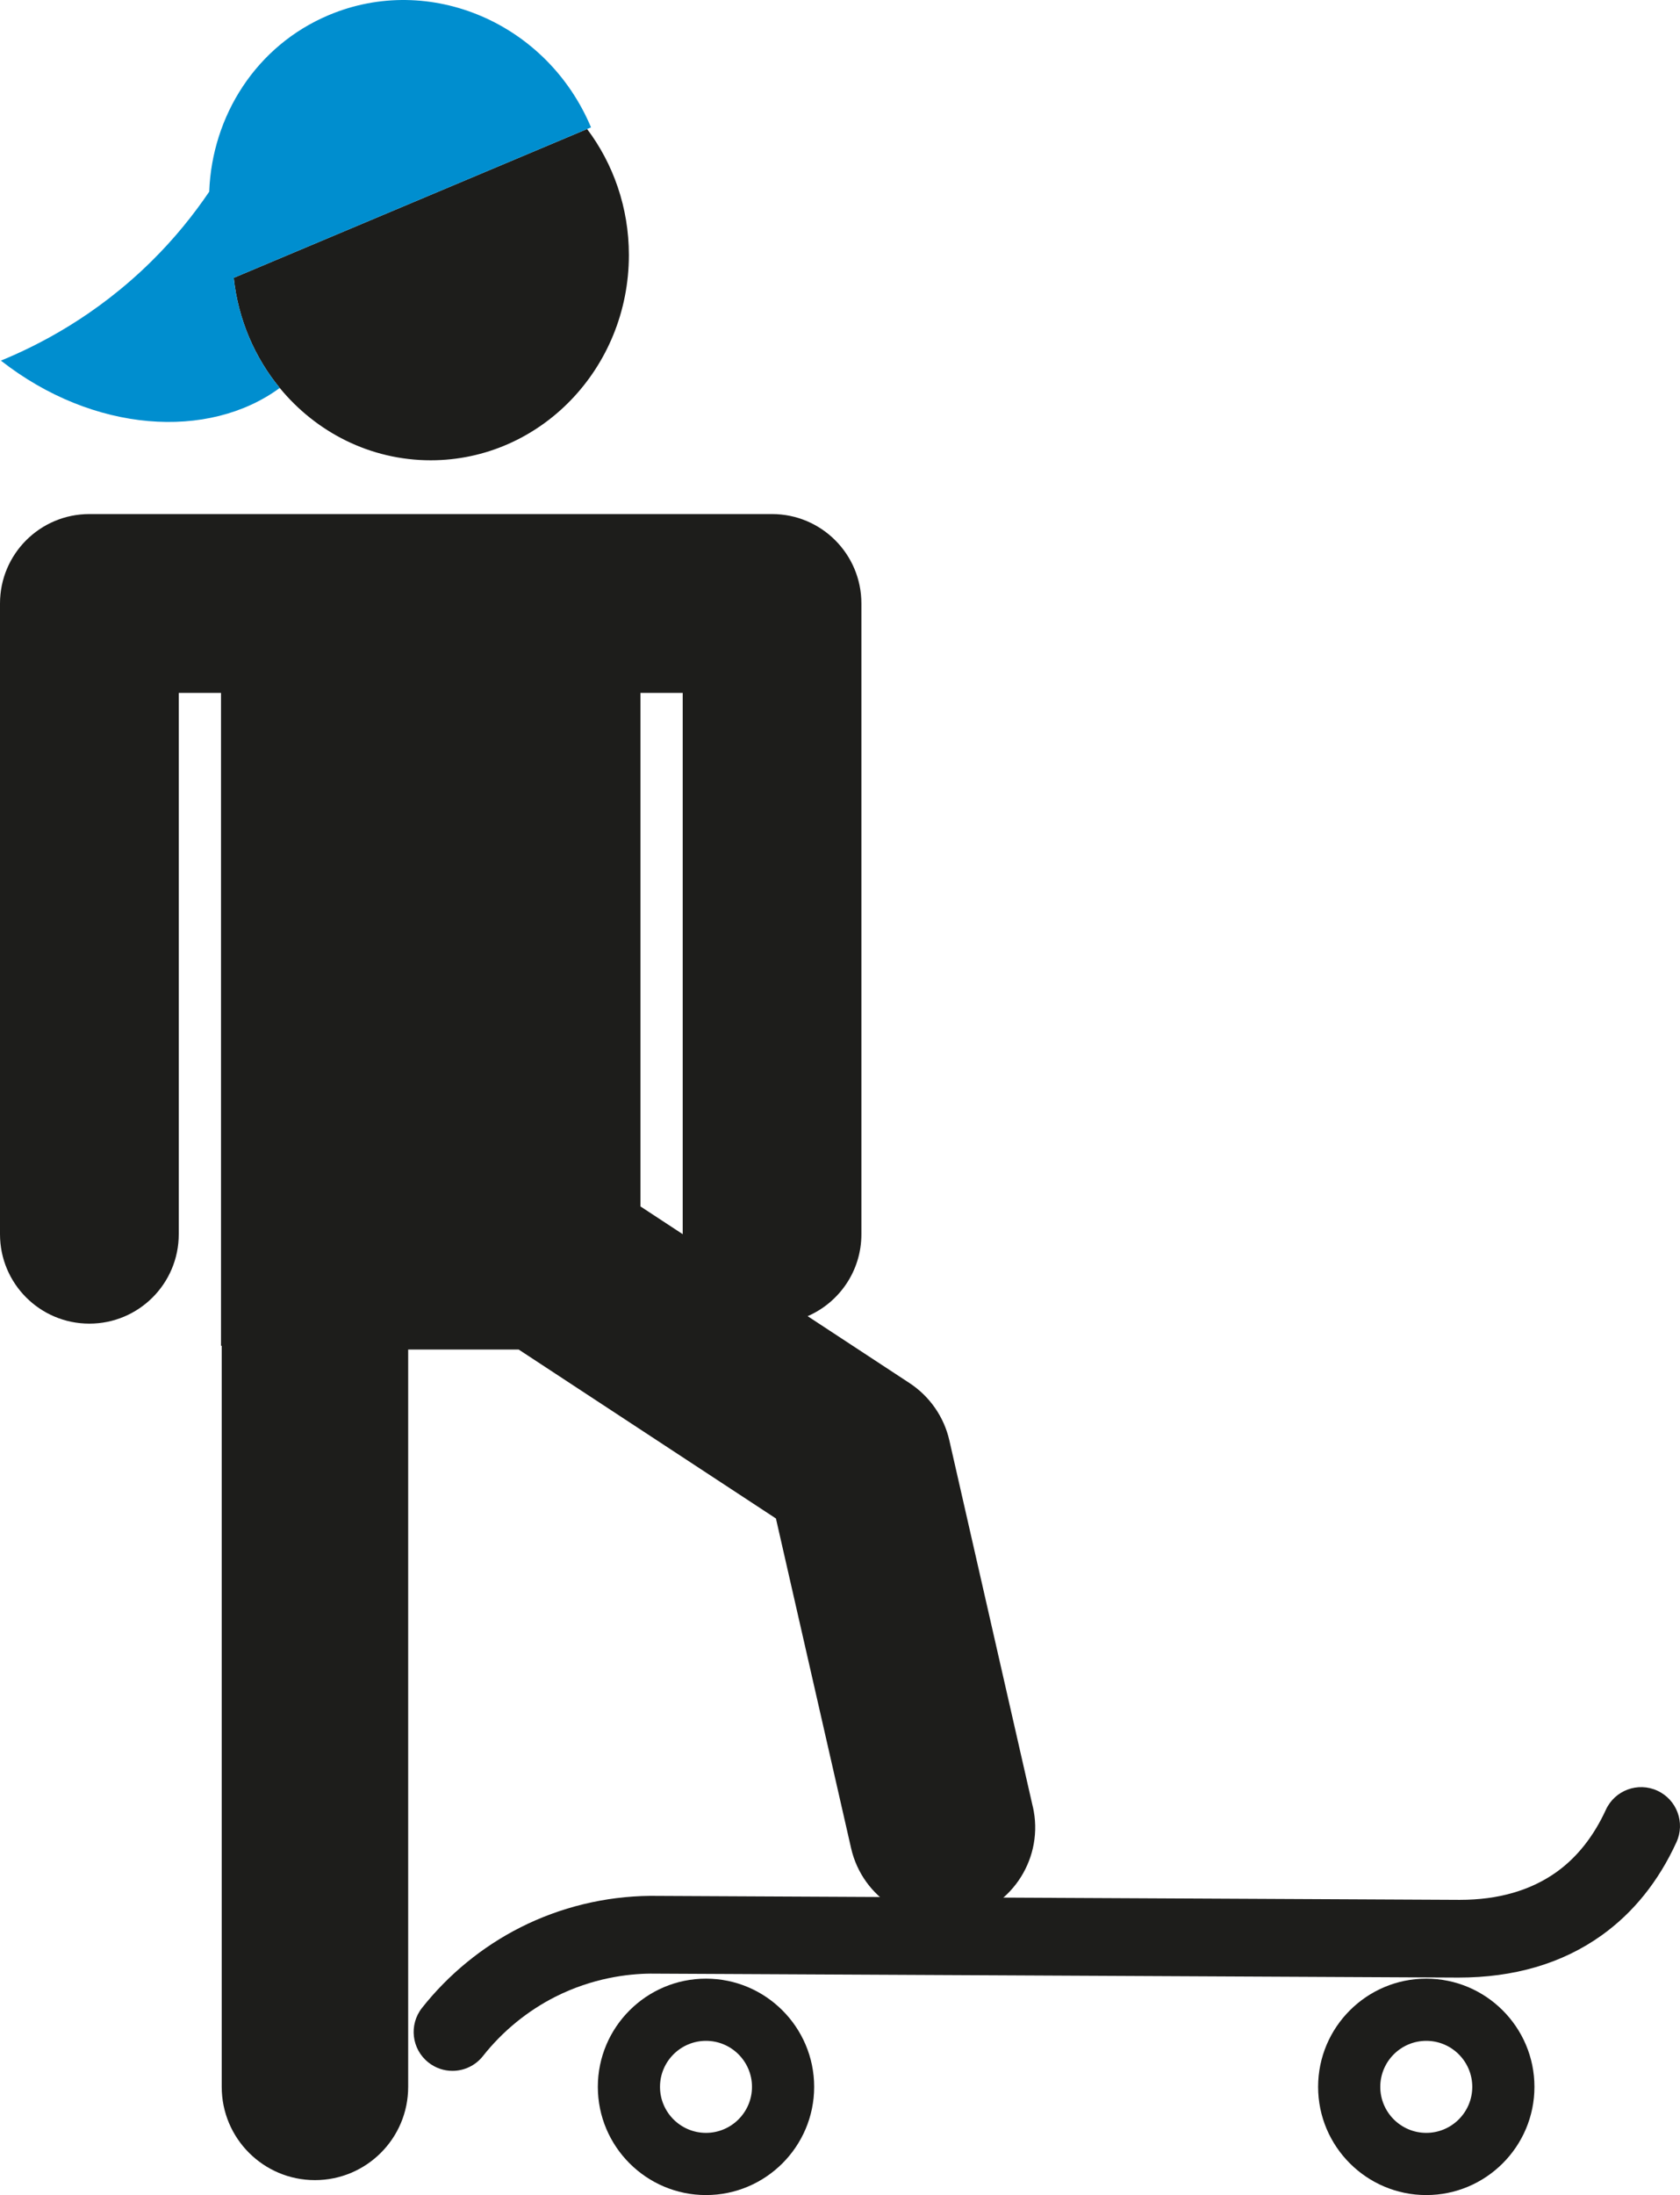
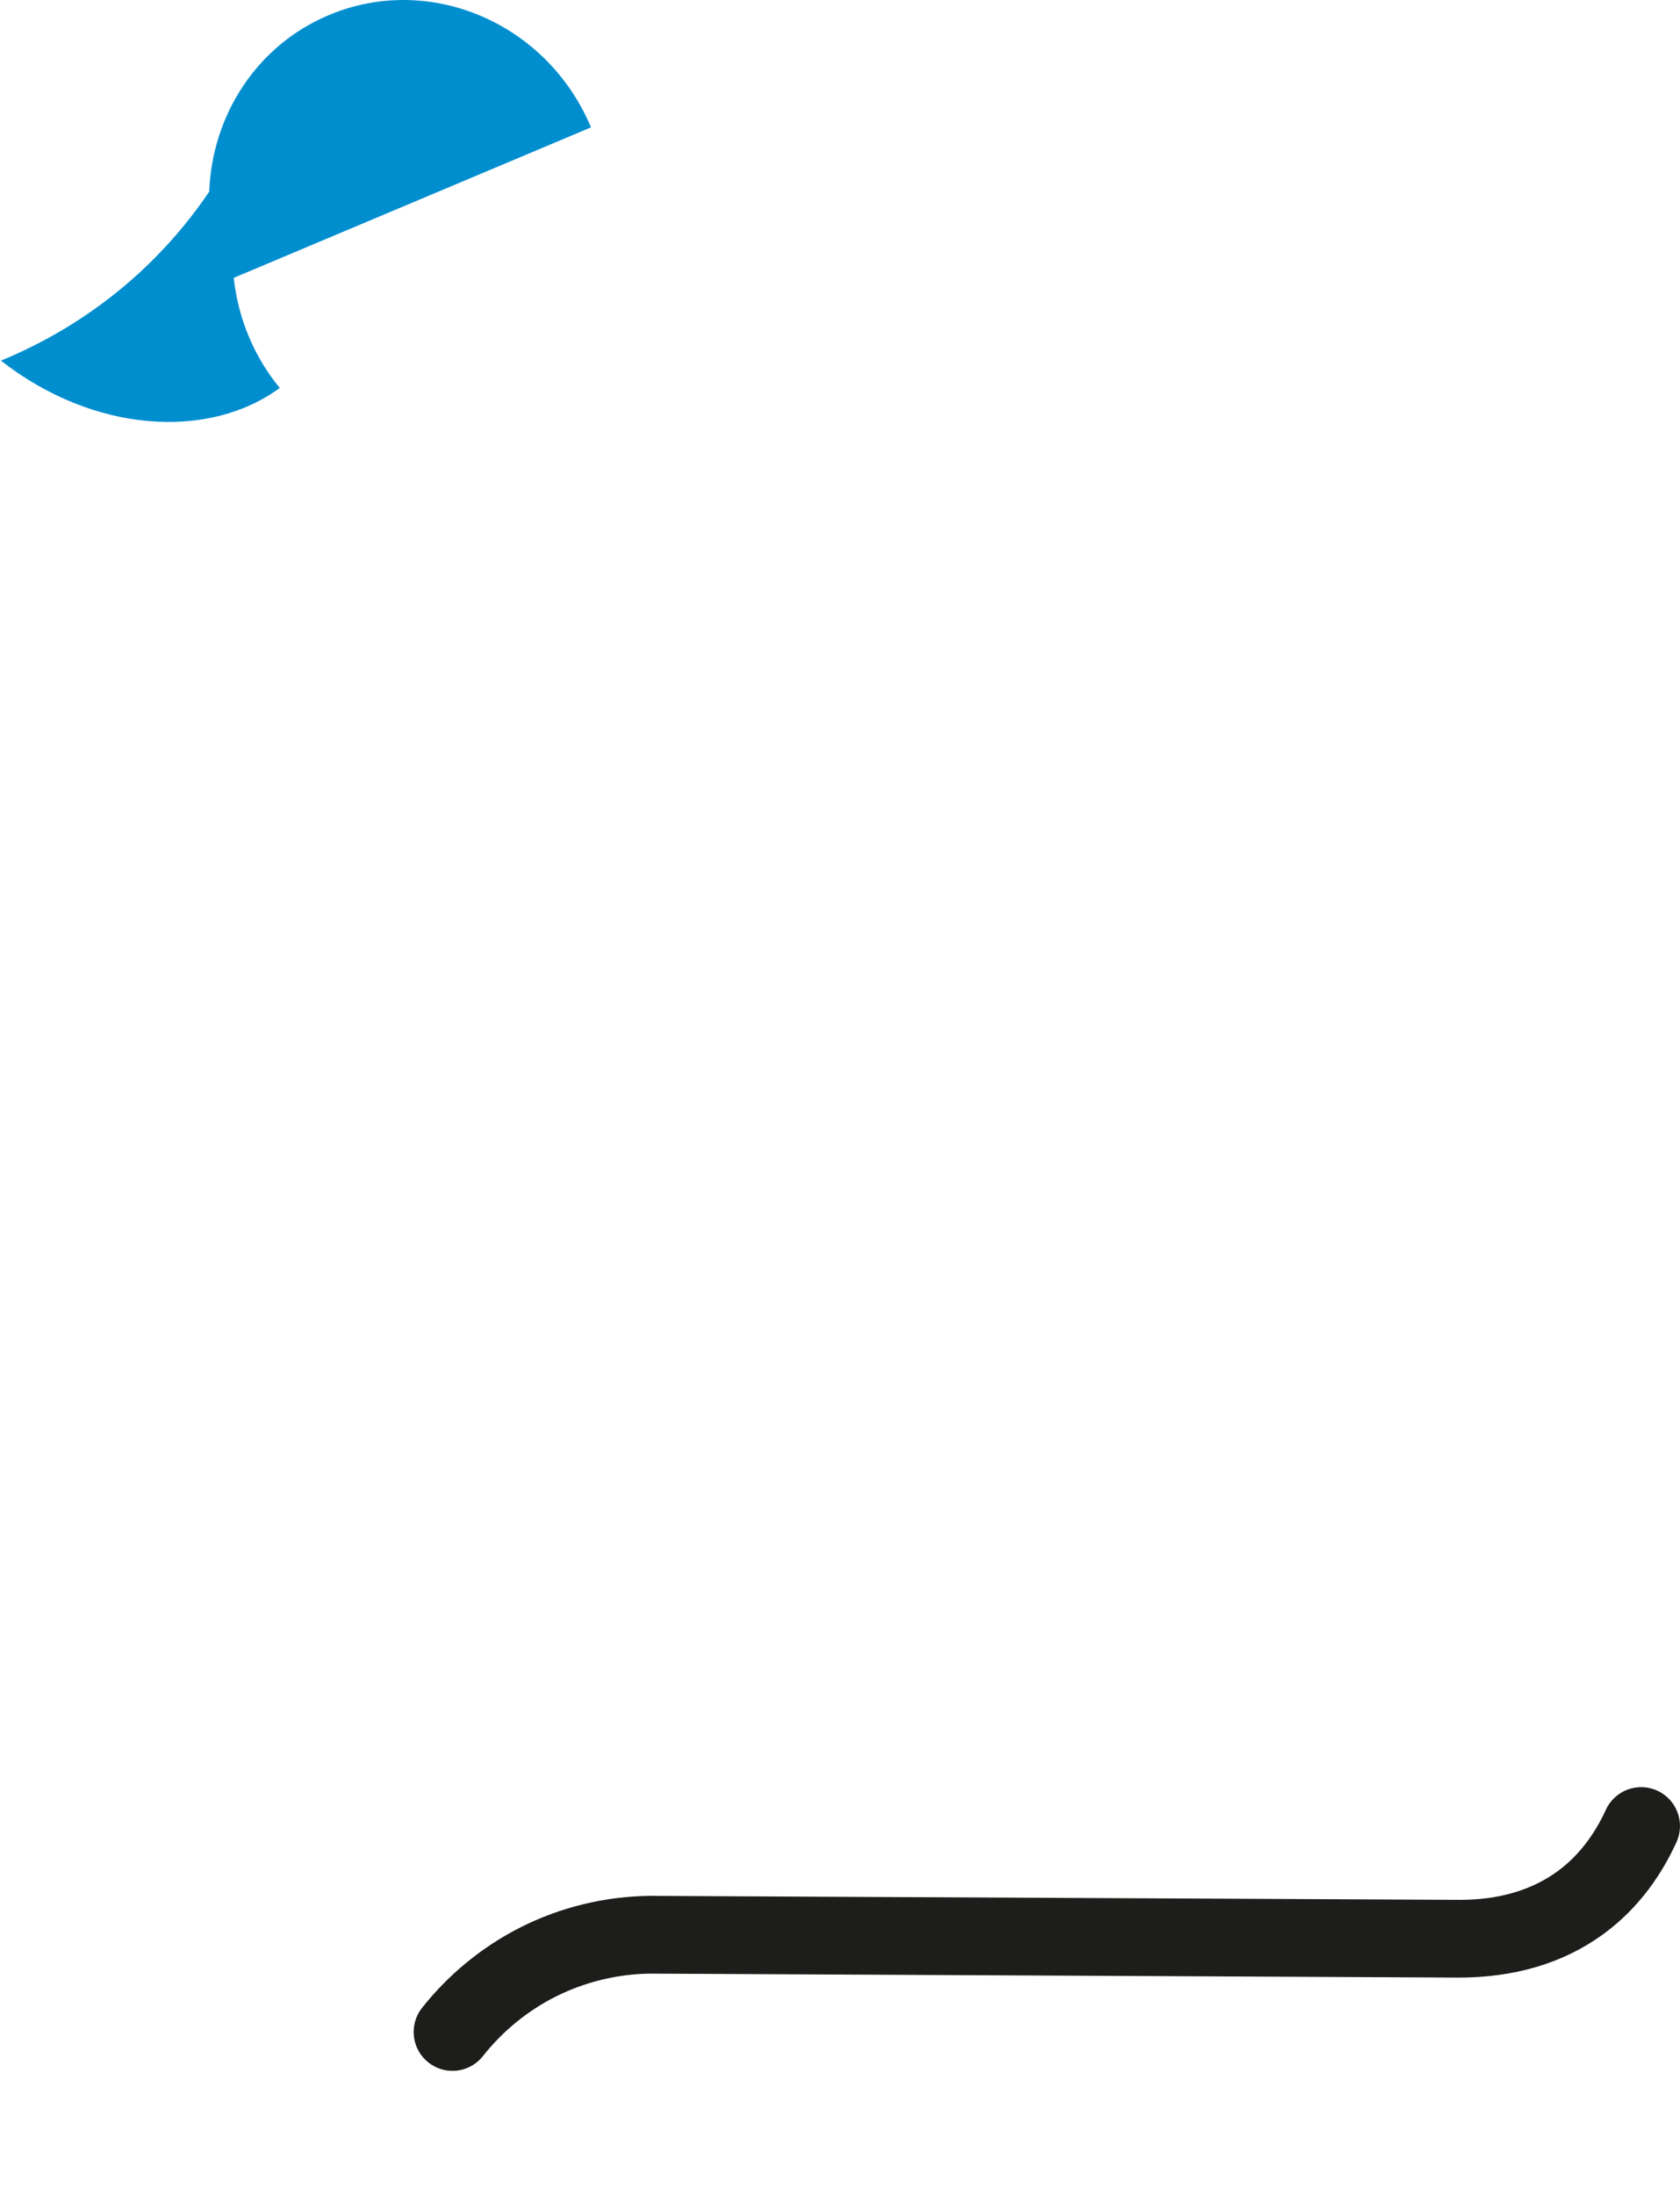
<svg xmlns="http://www.w3.org/2000/svg" id="a" viewBox="0 0 283.46 370.21">
  <defs>
    <style>.b{fill:#008ecf;}.c{fill:#1d1d1b;}</style>
  </defs>
  <g>
    <path class="c" d="M279.64,302.01c-3.29-1.51-7.18-.07-8.69,3.22-2.06,4.49-4.87,8.03-8.34,10.51-4.35,3.1-9.82,4.68-16.28,4.68h-.19l-136.45-.67c-7.57,.07-15.13,1.9-21.87,5.31-6.42,3.24-12.16,7.94-16.62,13.59-2.24,2.84-1.75,6.97,1.09,9.2,1.2,.95,2.63,1.41,4.05,1.41,1.94,0,3.86-.86,5.15-2.5,3.28-4.16,7.51-7.62,12.22-10,6.27-3.16,12.21-3.86,16-3.9l136.36,.67c9.36,0,17.48-2.35,24.16-7.12,5.35-3.82,9.61-9.11,12.63-15.71,1.51-3.29,.07-7.18-3.22-8.69Z" />
-     <path class="c" d="M240.65,333.71c-10.06,0-18.25,8.19-18.25,18.25s8.19,18.25,18.25,18.25,18.25-8.19,18.25-18.25-8.19-18.25-18.25-18.25Zm0,26.01c-4.28,0-7.76-3.48-7.76-7.76s3.48-7.76,7.76-7.76,7.76,3.48,7.76,7.76-3.48,7.76-7.76,7.76Z" />
-     <path class="c" d="M119.12,333.71c-10.06,0-18.25,8.19-18.25,18.25s8.19,18.25,18.25,18.25,18.25-8.19,18.25-18.25-8.19-18.25-18.25-18.25Zm0,26.01c-4.28,0-7.76-3.48-7.76-7.76s3.48-7.76,7.76-7.76,7.76,3.48,7.76,7.76-3.48,7.76-7.76,7.76Z" />
  </g>
  <g>
-     <path class="c" d="M72.67,77.63c18.47,0,33.44-15.5,33.44-34.62,0-8.01-2.64-15.39-7.05-21.25l-40,16.84-19.62,8.26c.75,7.04,3.55,13.44,7.76,18.57,6.13,7.46,15.27,12.2,25.48,12.2Z" />
-     <path class="c" d="M174.26,304.71l-14.08-61.78c-.9-3.96-3.31-7.42-6.71-9.66l-17.2-11.29c5.34-2.32,9.07-7.63,9.07-13.83V101.78c0-8.33-6.75-15.08-15.08-15.08H15.08c-8.33,0-15.08,6.75-15.08,15.08v106.38c0,8.33,6.75,15.08,15.08,15.08s15.08-6.75,15.08-15.08V116.86h7.13v110.11h.12v124.99c0,8.69,7.04,15.73,15.73,15.73s15.73-7.04,15.73-15.73v-124.35h18.65l43.4,28.49,12.68,55.6c1.93,8.47,10.36,13.77,18.83,11.84,8.47-1.93,13.77-10.36,11.84-18.83Zm-59.07-96.56l-7.13-4.68V116.86h7.13v91.29Z" />
-   </g>
+     </g>
  <path class="b" d="M55.47,2.55c-12.24,5.15-19.7,16.99-20.17,29.78-2.61,3.85-5.82,7.87-9.8,11.79C16.09,53.39,6.33,58.29,.15,60.82c15.63,12.23,35.06,13.42,47.05,4.61-4.21-5.12-7-11.52-7.76-18.57l19.62-8.26,40-16.84,.66-.28C92.31,3.85,72.49-4.62,55.47,2.55Z" />
</svg>